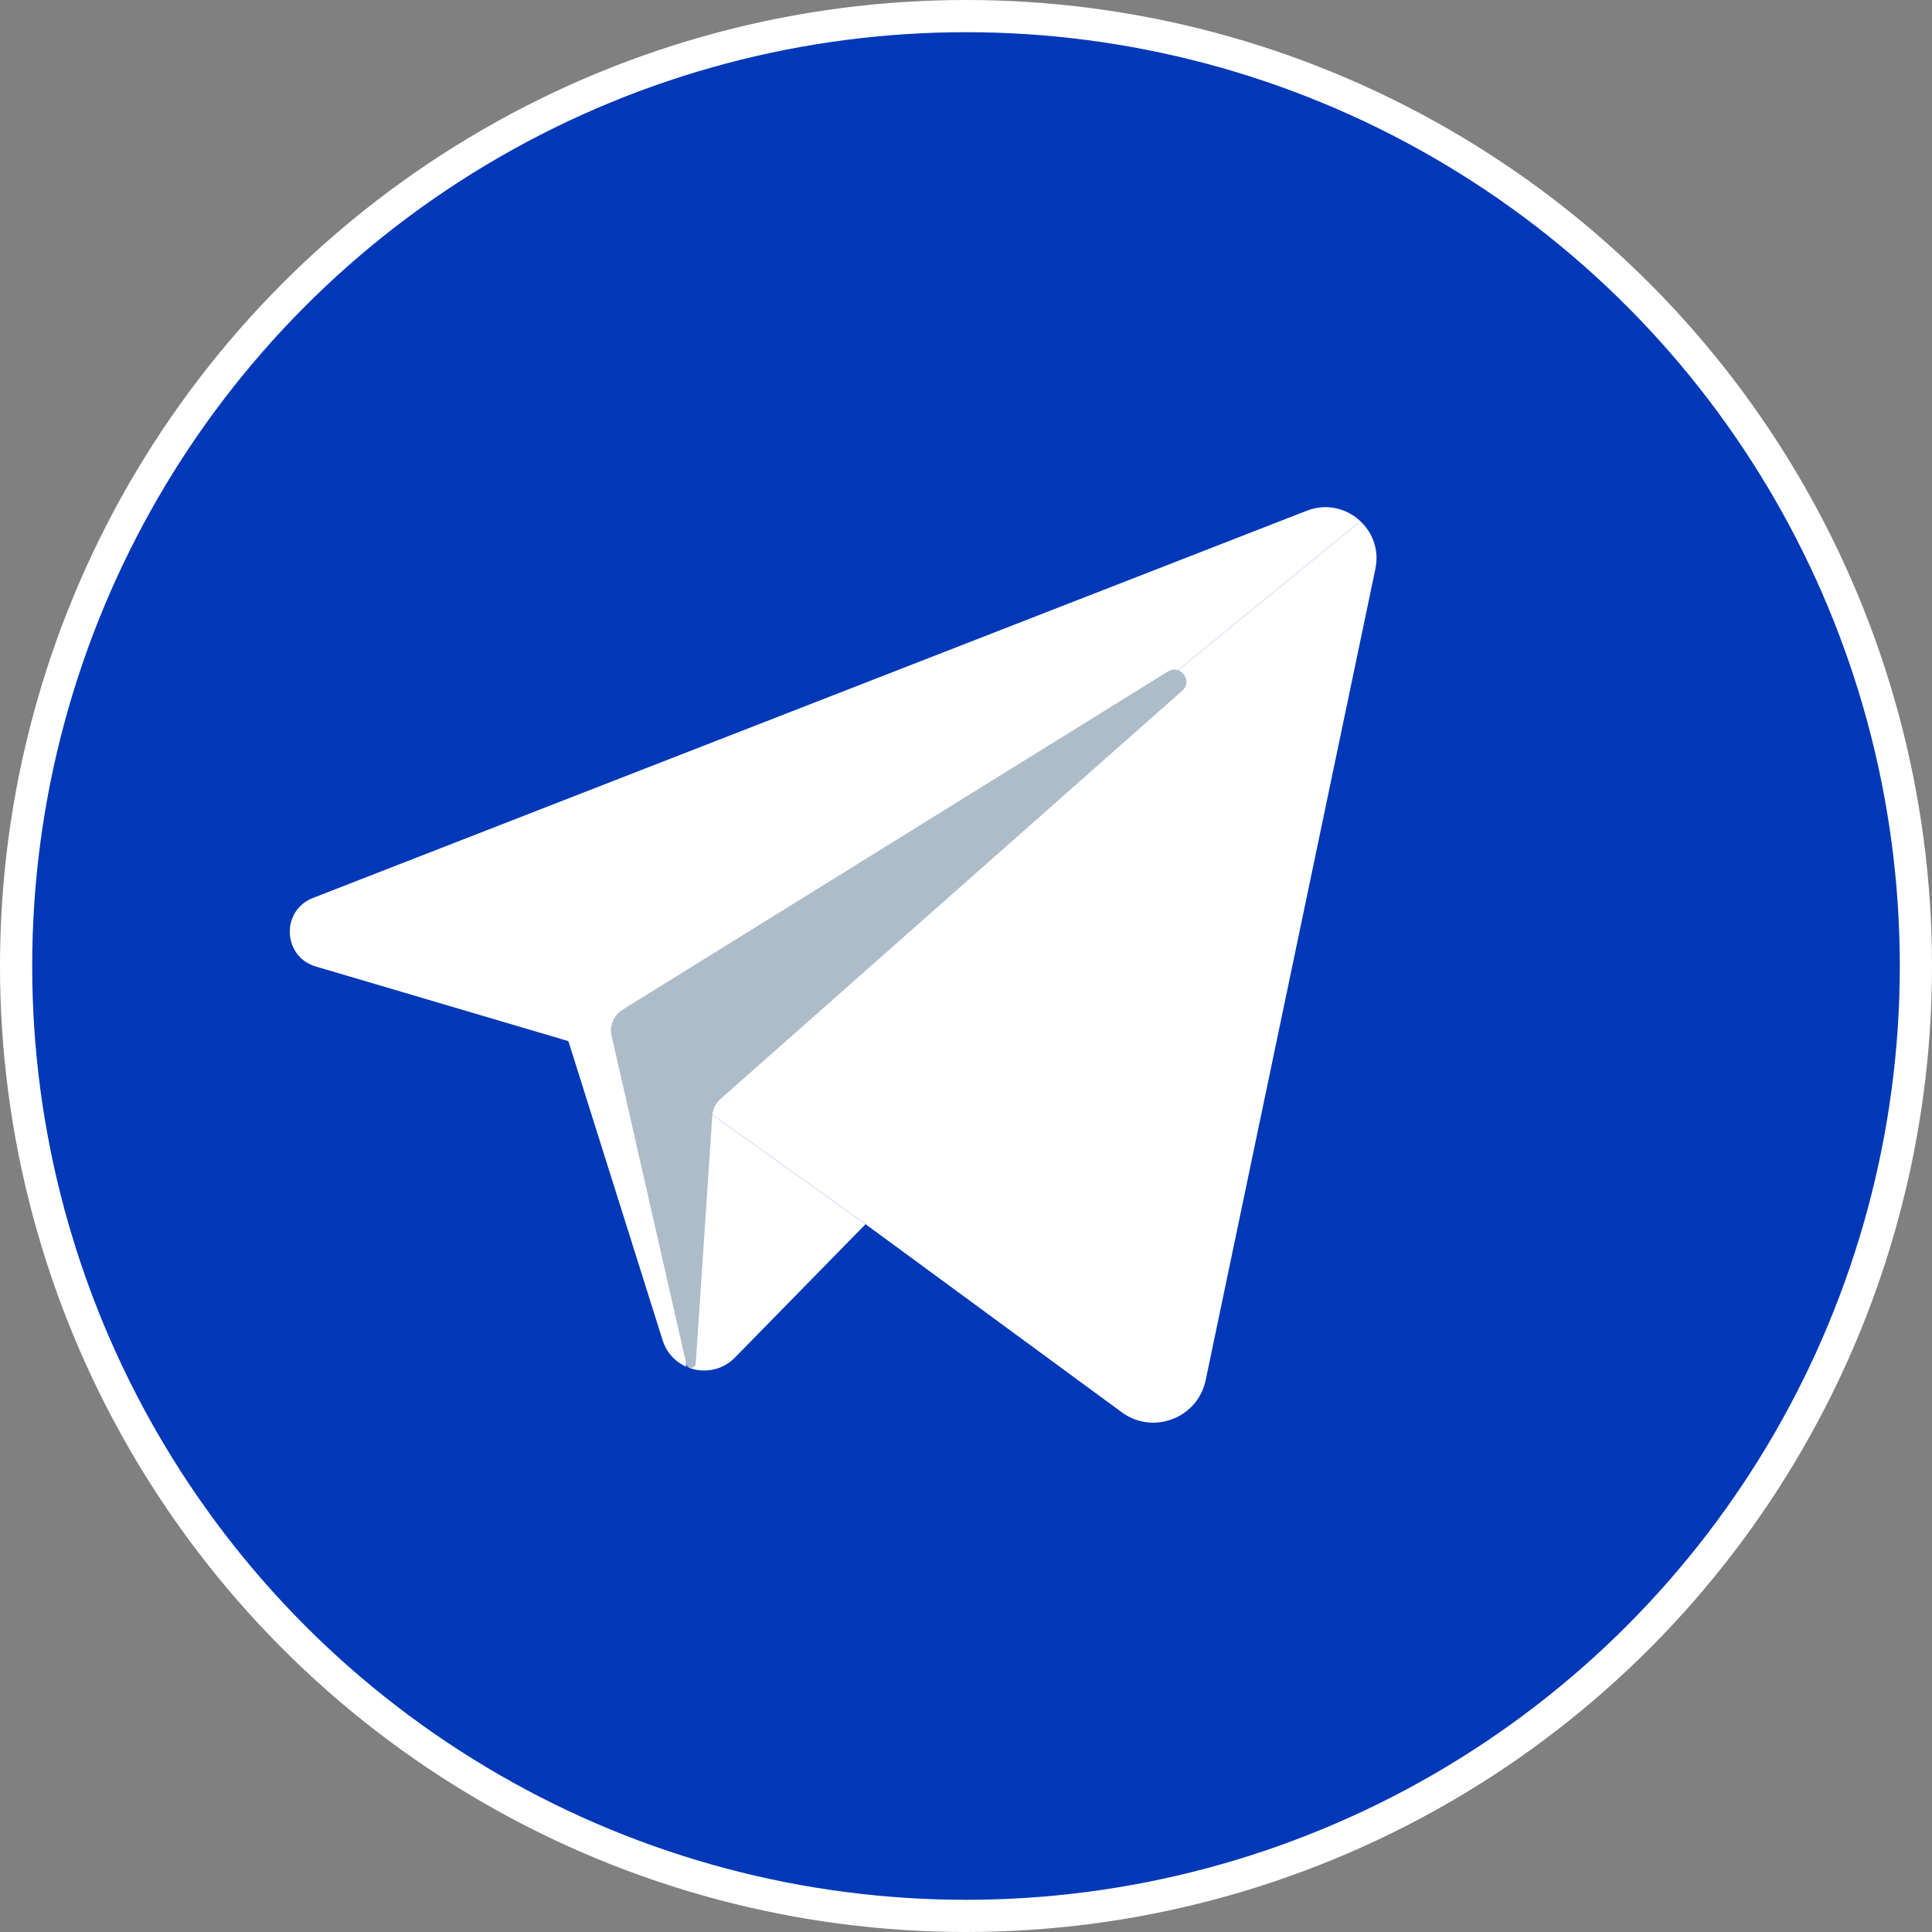
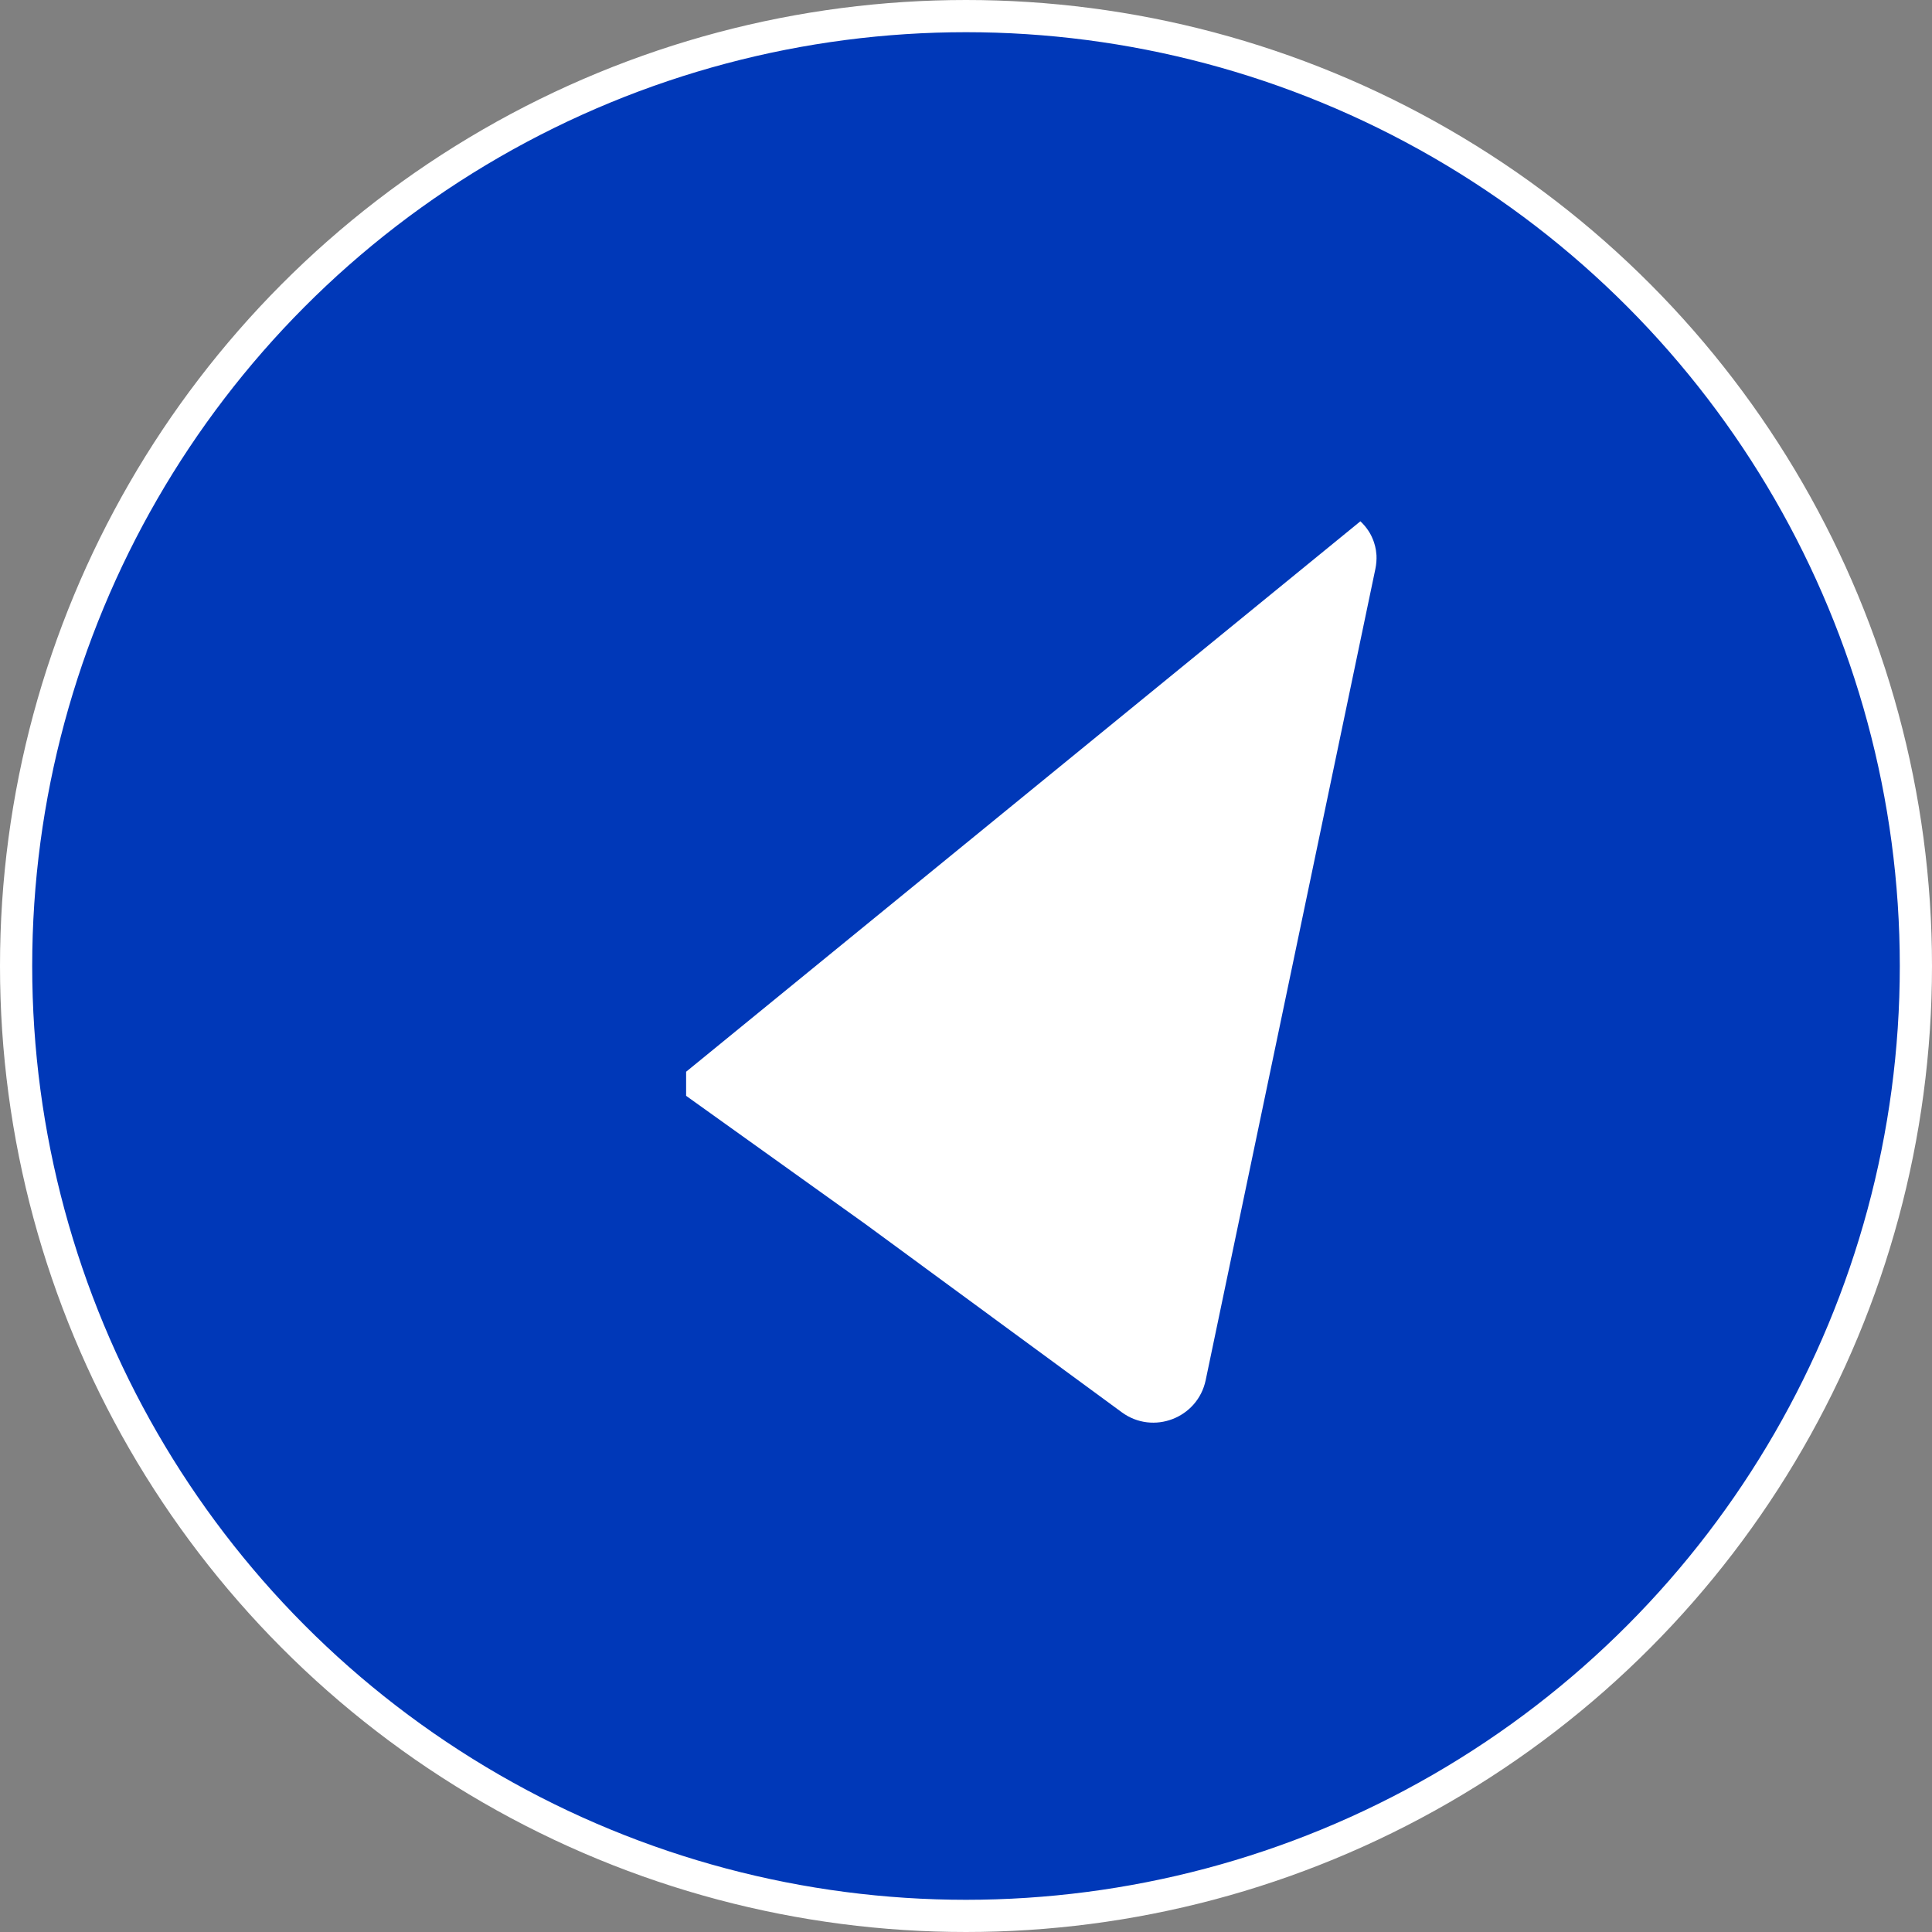
<svg xmlns="http://www.w3.org/2000/svg" width="60" height="60" viewBox="0 0 60 60" fill="none">
  <rect x="0" y="0" width="60" height="60" fill="#808080" stroke="none" />
  <circle cx="30" cy="30" r="29.5" fill="#0038B8" stroke="white" />
-   <path d="M21.401 42.481C21.028 42.348 20.712 42.05 20.578 41.621L17.651 32.333L9.808 30.016C8.777 29.712 8.718 28.279 9.716 27.888L40.583 15.861C41.341 15.565 42.117 15.889 42.5 16.489C42.429 16.379 42.343 16.278 42.248 16.189L21.308 33.284V34.032L21.193 33.949L21.308 38.662V42.441C21.338 42.456 21.369 42.467 21.401 42.477V42.481H21.401Z" fill="white" />
  <path d="M42.748 17.243C42.754 17.378 42.744 17.521 42.714 17.666L37.444 42.86C37.197 44.042 35.81 44.574 34.837 43.859L26.88 38.018L21.308 34.032V33.284L42.248 16.189C42.343 16.278 42.429 16.379 42.5 16.488C42.514 16.512 42.528 16.534 42.542 16.556C42.554 16.58 42.568 16.604 42.58 16.625C42.591 16.649 42.603 16.673 42.613 16.697C42.625 16.723 42.635 16.747 42.645 16.772C42.653 16.794 42.663 16.818 42.671 16.844C42.697 16.921 42.716 17.001 42.73 17.084C42.738 17.136 42.744 17.187 42.748 17.243Z" fill="white" />
-   <path d="M26.88 38.019L22.824 42.16C22.791 42.193 22.755 42.227 22.719 42.257C22.683 42.287 22.648 42.313 22.61 42.338C22.608 42.34 22.608 42.34 22.608 42.34C22.532 42.39 22.455 42.432 22.374 42.465C22.332 42.481 22.292 42.497 22.25 42.507C22.078 42.559 21.901 42.573 21.727 42.555C21.681 42.551 21.635 42.543 21.591 42.535C21.585 42.535 21.58 42.533 21.574 42.531C21.53 42.519 21.486 42.507 21.443 42.493C21.429 42.489 21.415 42.485 21.401 42.477L21.308 38.662V34.032L26.88 38.019Z" fill="white" />
-   <path d="M36.714 21.451L22.377 34.129C22.234 34.256 22.143 34.431 22.123 34.622L21.607 42.349C21.588 42.51 21.365 42.531 21.318 42.377L19.01 32.237C18.904 31.902 19.042 31.538 19.339 31.354L36.27 20.854C36.659 20.612 37.058 21.148 36.714 21.451Z" fill="#ADBCC9" />
</svg>